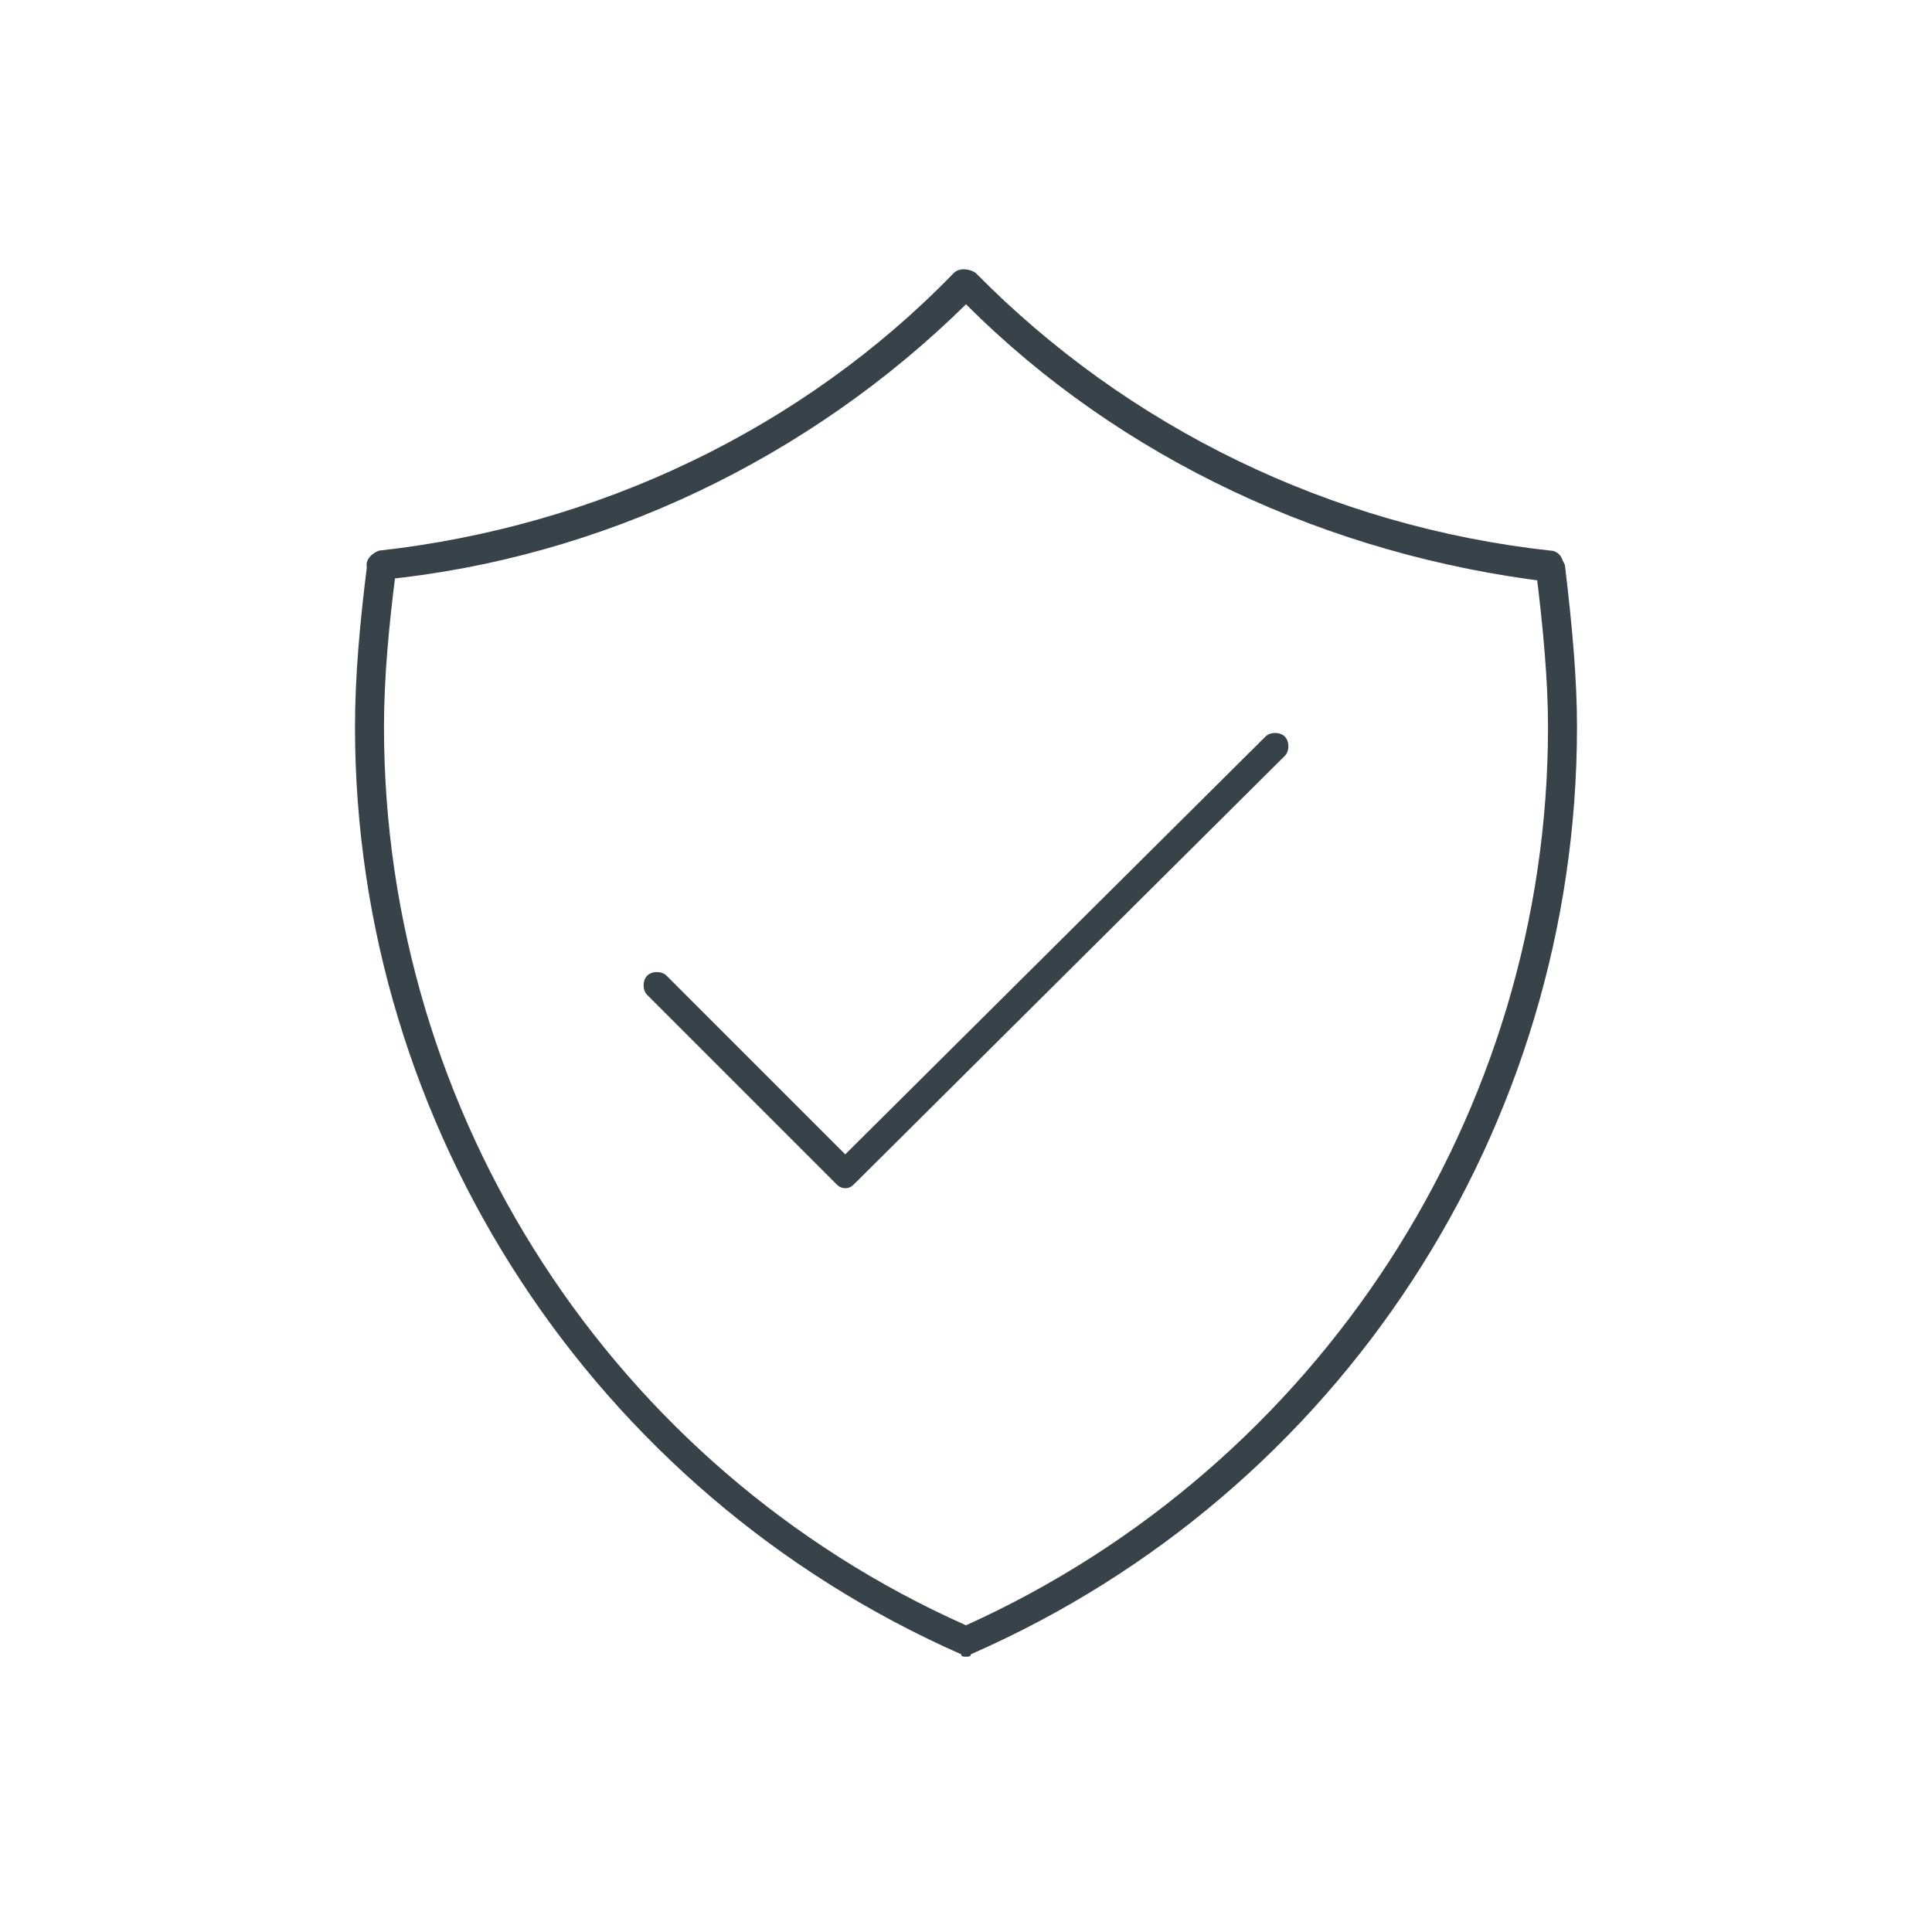
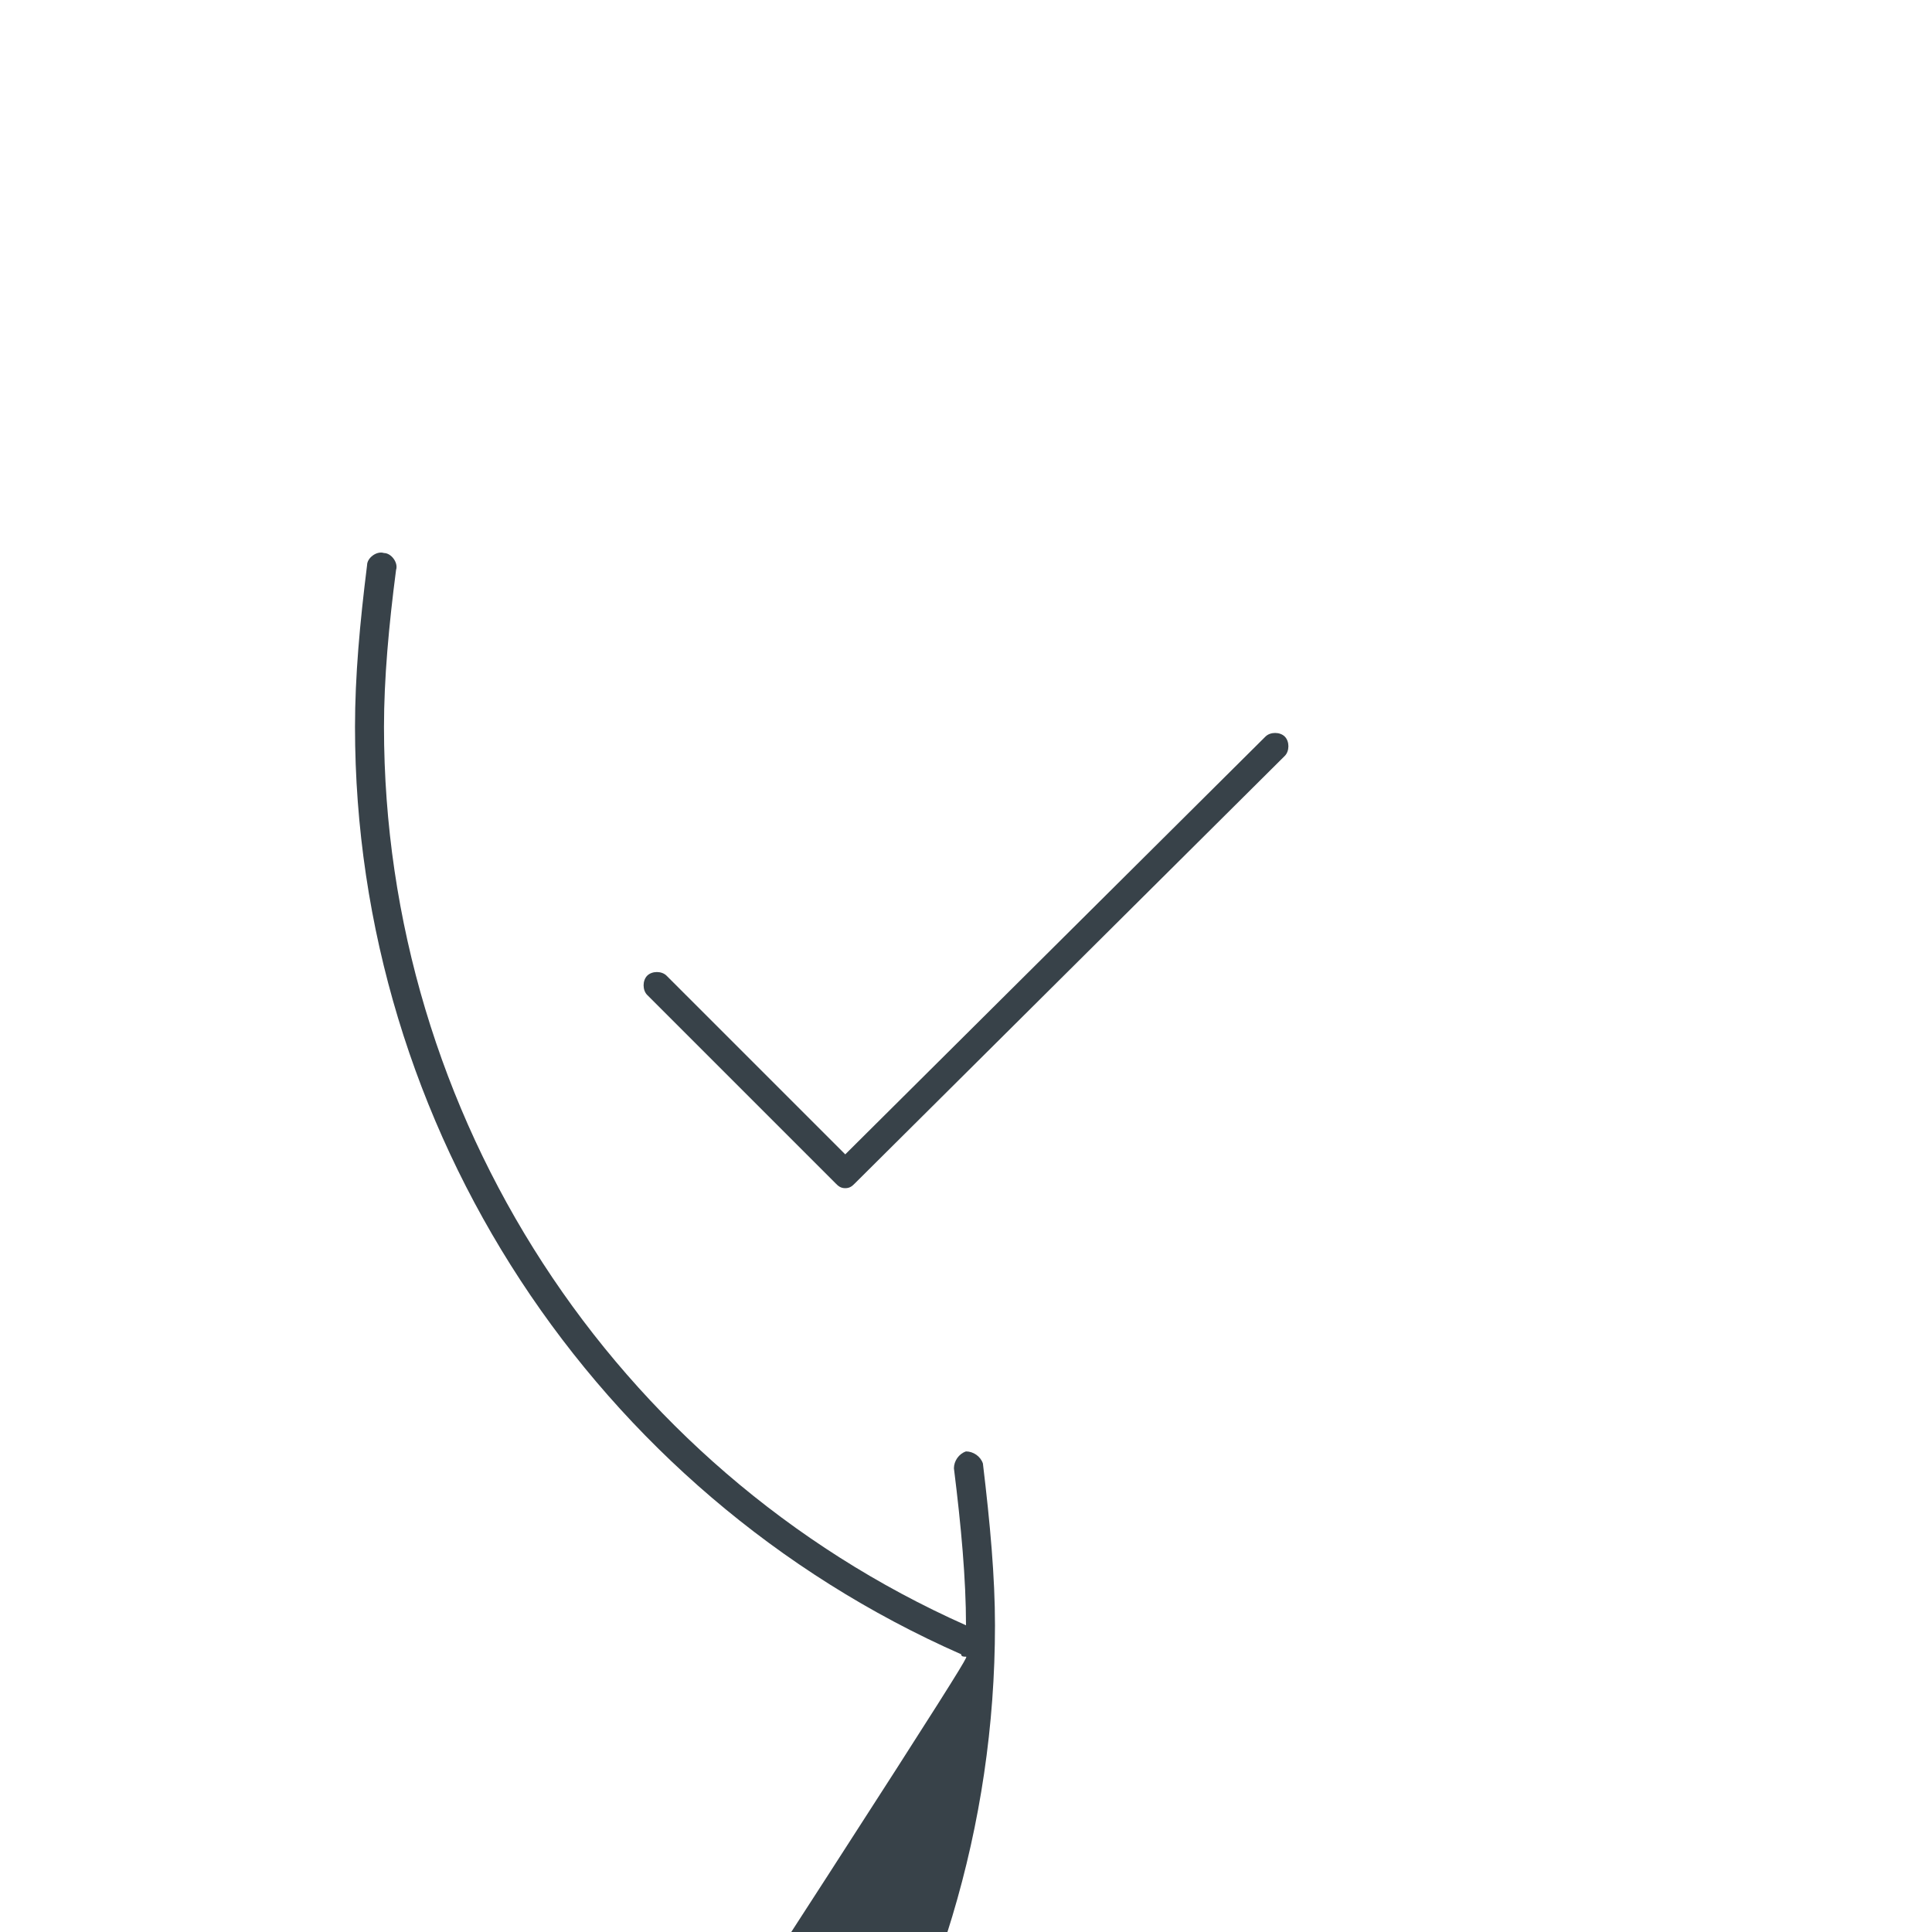
<svg xmlns="http://www.w3.org/2000/svg" version="1.1" id="Layer_1" x="0px" y="0px" viewBox="0 0 80 80" style="enable-background:new 0 0 80 80;" xml:space="preserve">
  <style type="text/css">
	.st0{fill:#384249;}
</style>
  <g>
    <g>
-       <path class="st0" d="M40,68.6c-0.1,0-0.2,0-0.2-0.1c-15.2-6.7-25.1-21.8-25.1-38.4c0-2.1,0.2-4.3,0.5-6.7c0-0.3,0.4-0.6,0.7-0.5    c0.3,0,0.6,0.4,0.5,0.7c-0.3,2.3-0.5,4.5-0.5,6.5c0,16.1,9.5,30.7,24.1,37.2c14.6-6.6,24.1-21.2,24.1-37.2c0-1.9-0.2-4.1-0.5-6.5    c0-0.3,0.2-0.6,0.5-0.7c0.3,0,0.6,0.2,0.7,0.5c0.3,2.5,0.5,4.7,0.5,6.7c0,16.6-9.8,31.7-25.1,38.4C40.2,68.6,40.1,68.6,40,68.6z" />
-       <path class="st0" d="M64.2,24.1C64.2,24.1,64.2,24.1,64.2,24.1C55,23,46.4,19,40,12.6c-6.5,6.4-15.1,10.5-24.1,11.4    c-0.3,0-0.6-0.2-0.7-0.5s0.2-0.6,0.5-0.7c9-1,17.5-5,23.8-11.5c0.2-0.2,0.6-0.2,0.9,0c6.3,6.4,14.7,10.5,23.8,11.5    c0.3,0,0.6,0.3,0.5,0.7C64.8,23.9,64.5,24.1,64.2,24.1z" />
+       <path class="st0" d="M40,68.6c-0.1,0-0.2,0-0.2-0.1c-15.2-6.7-25.1-21.8-25.1-38.4c0-2.1,0.2-4.3,0.5-6.7c0-0.3,0.4-0.6,0.7-0.5    c0.3,0,0.6,0.4,0.5,0.7c-0.3,2.3-0.5,4.5-0.5,6.5c0,16.1,9.5,30.7,24.1,37.2c0-1.9-0.2-4.1-0.5-6.5    c0-0.3,0.2-0.6,0.5-0.7c0.3,0,0.6,0.2,0.7,0.5c0.3,2.5,0.5,4.7,0.5,6.7c0,16.6-9.8,31.7-25.1,38.4C40.2,68.6,40.1,68.6,40,68.6z" />
    </g>
    <path class="st0" d="M35,49.2c-0.2,0-0.3-0.1-0.4-0.2l-7.8-7.8c-0.2-0.2-0.2-0.6,0-0.8c0.2-0.2,0.6-0.2,0.8,0l7.4,7.4l17.4-17.3   c0.2-0.2,0.6-0.2,0.8,0c0.2,0.2,0.2,0.6,0,0.8L35.4,49C35.3,49.1,35.2,49.2,35,49.2z" />
  </g>
</svg>